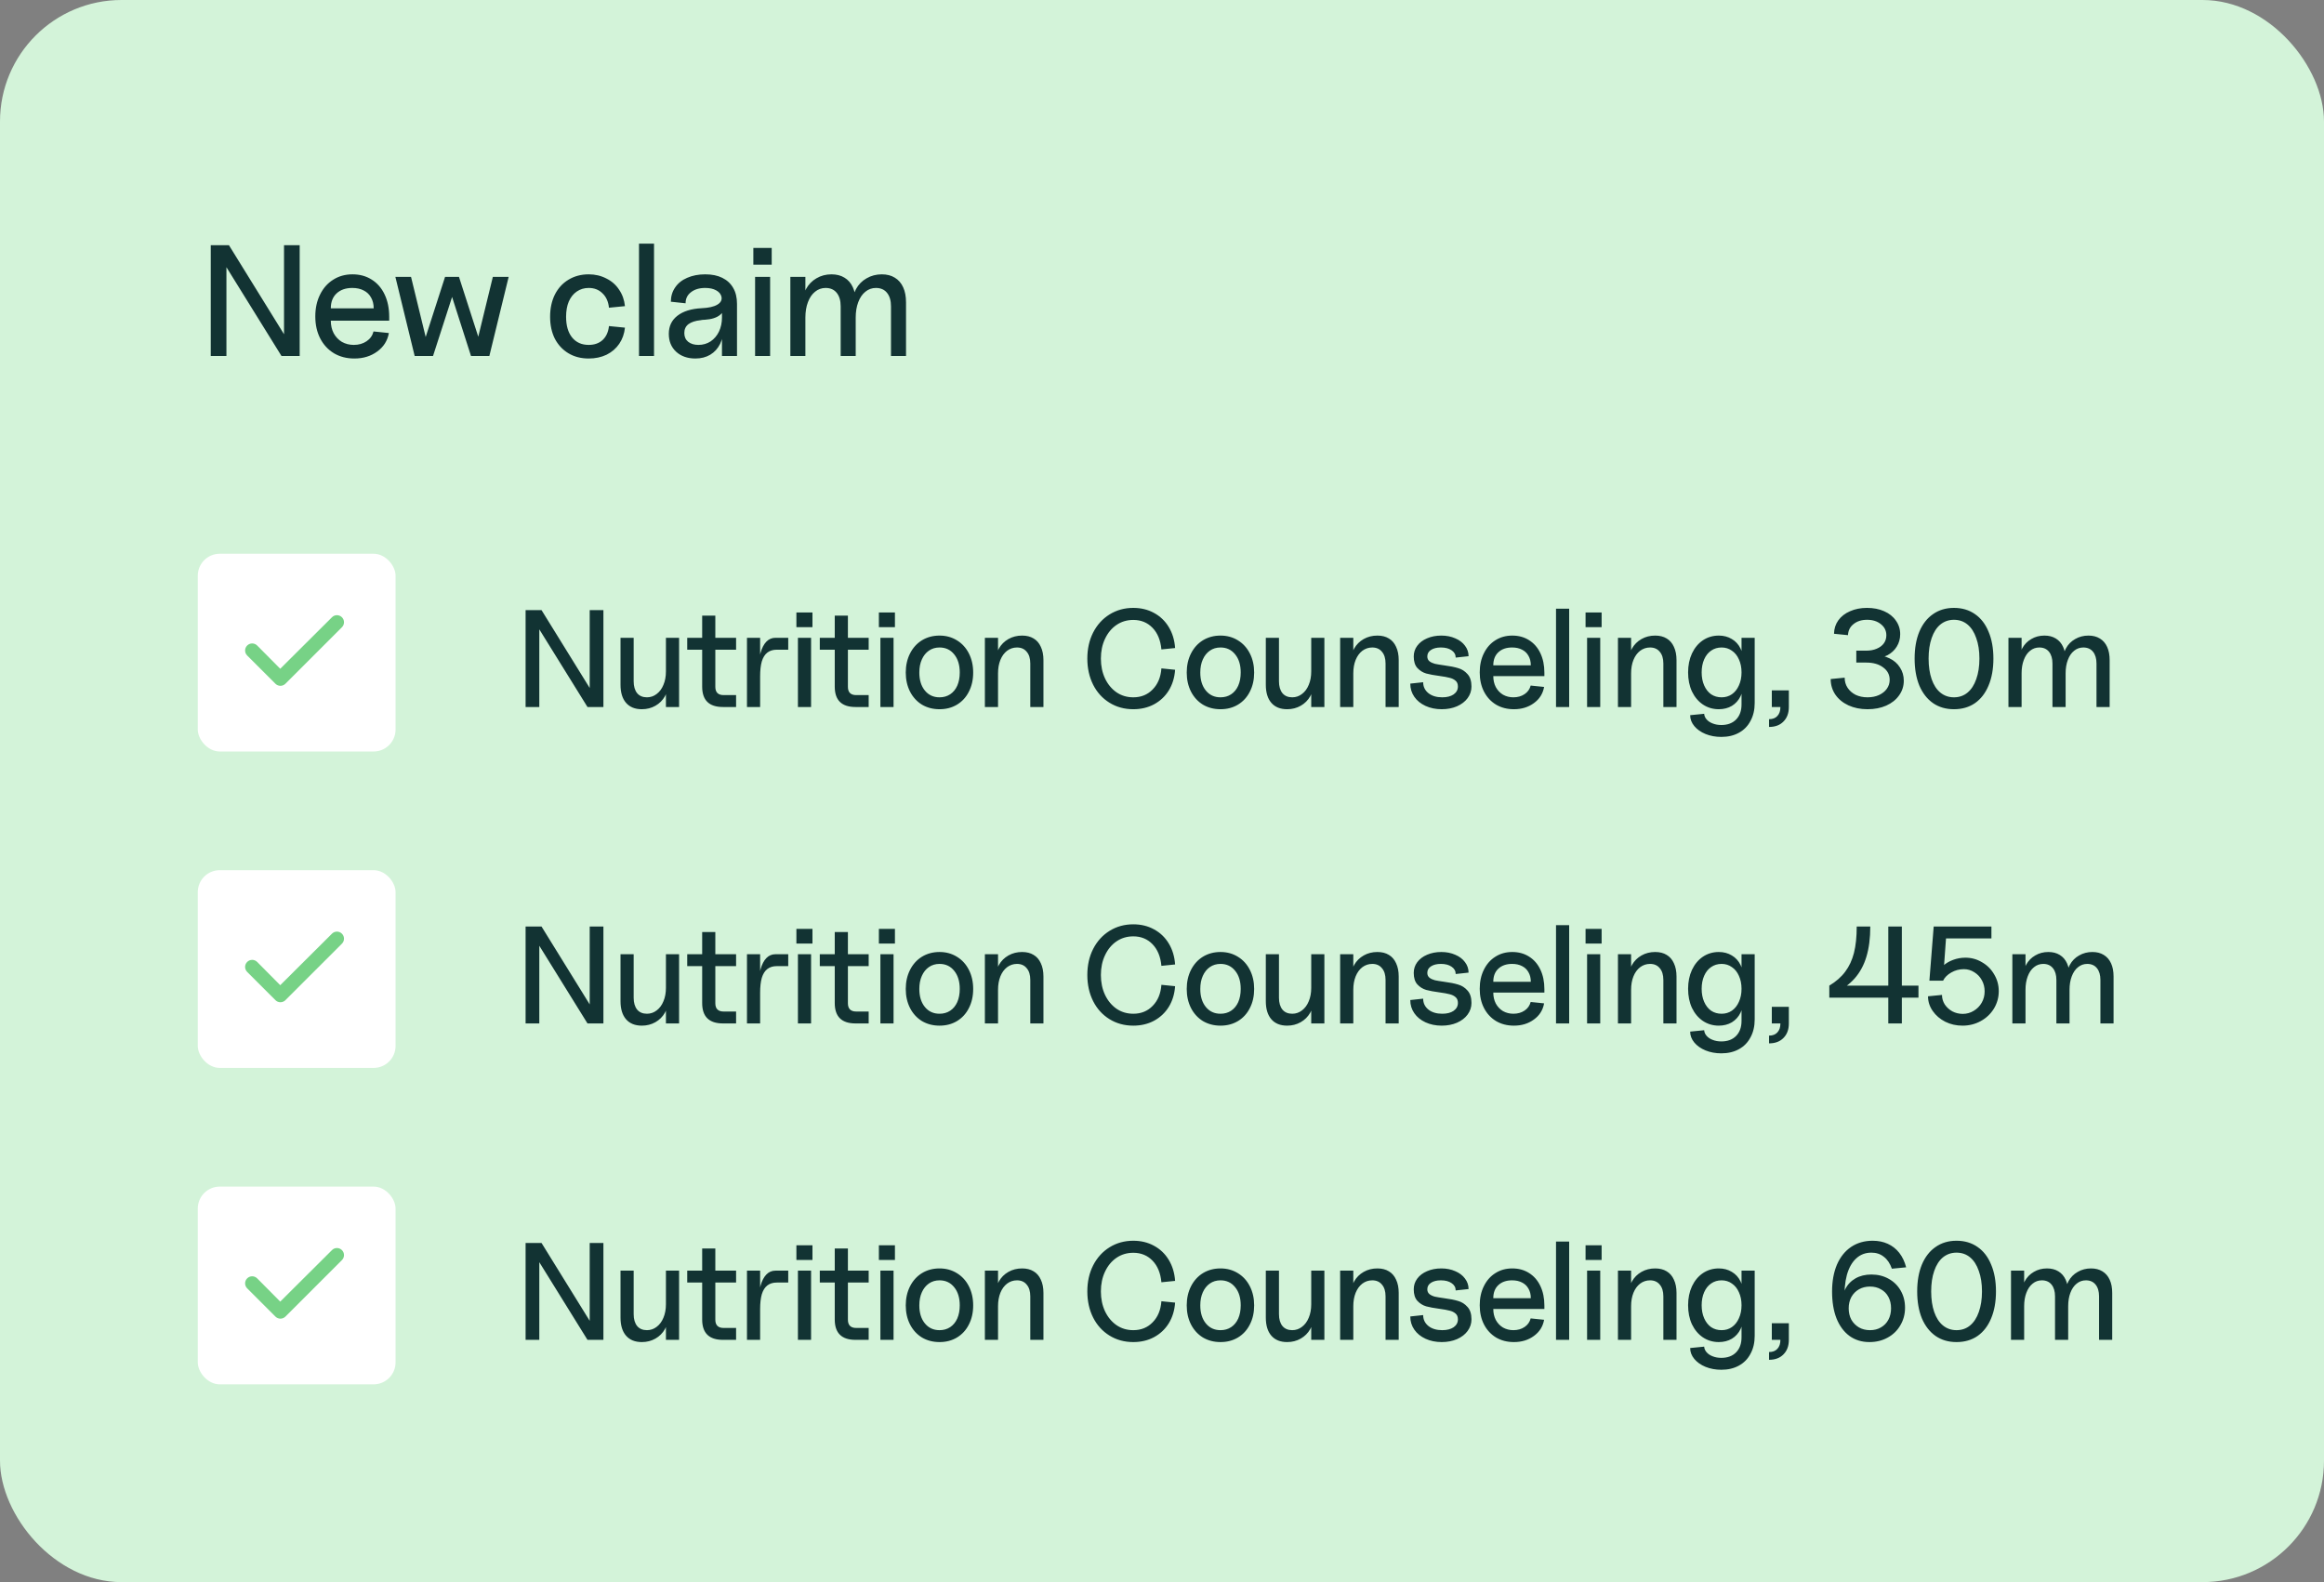
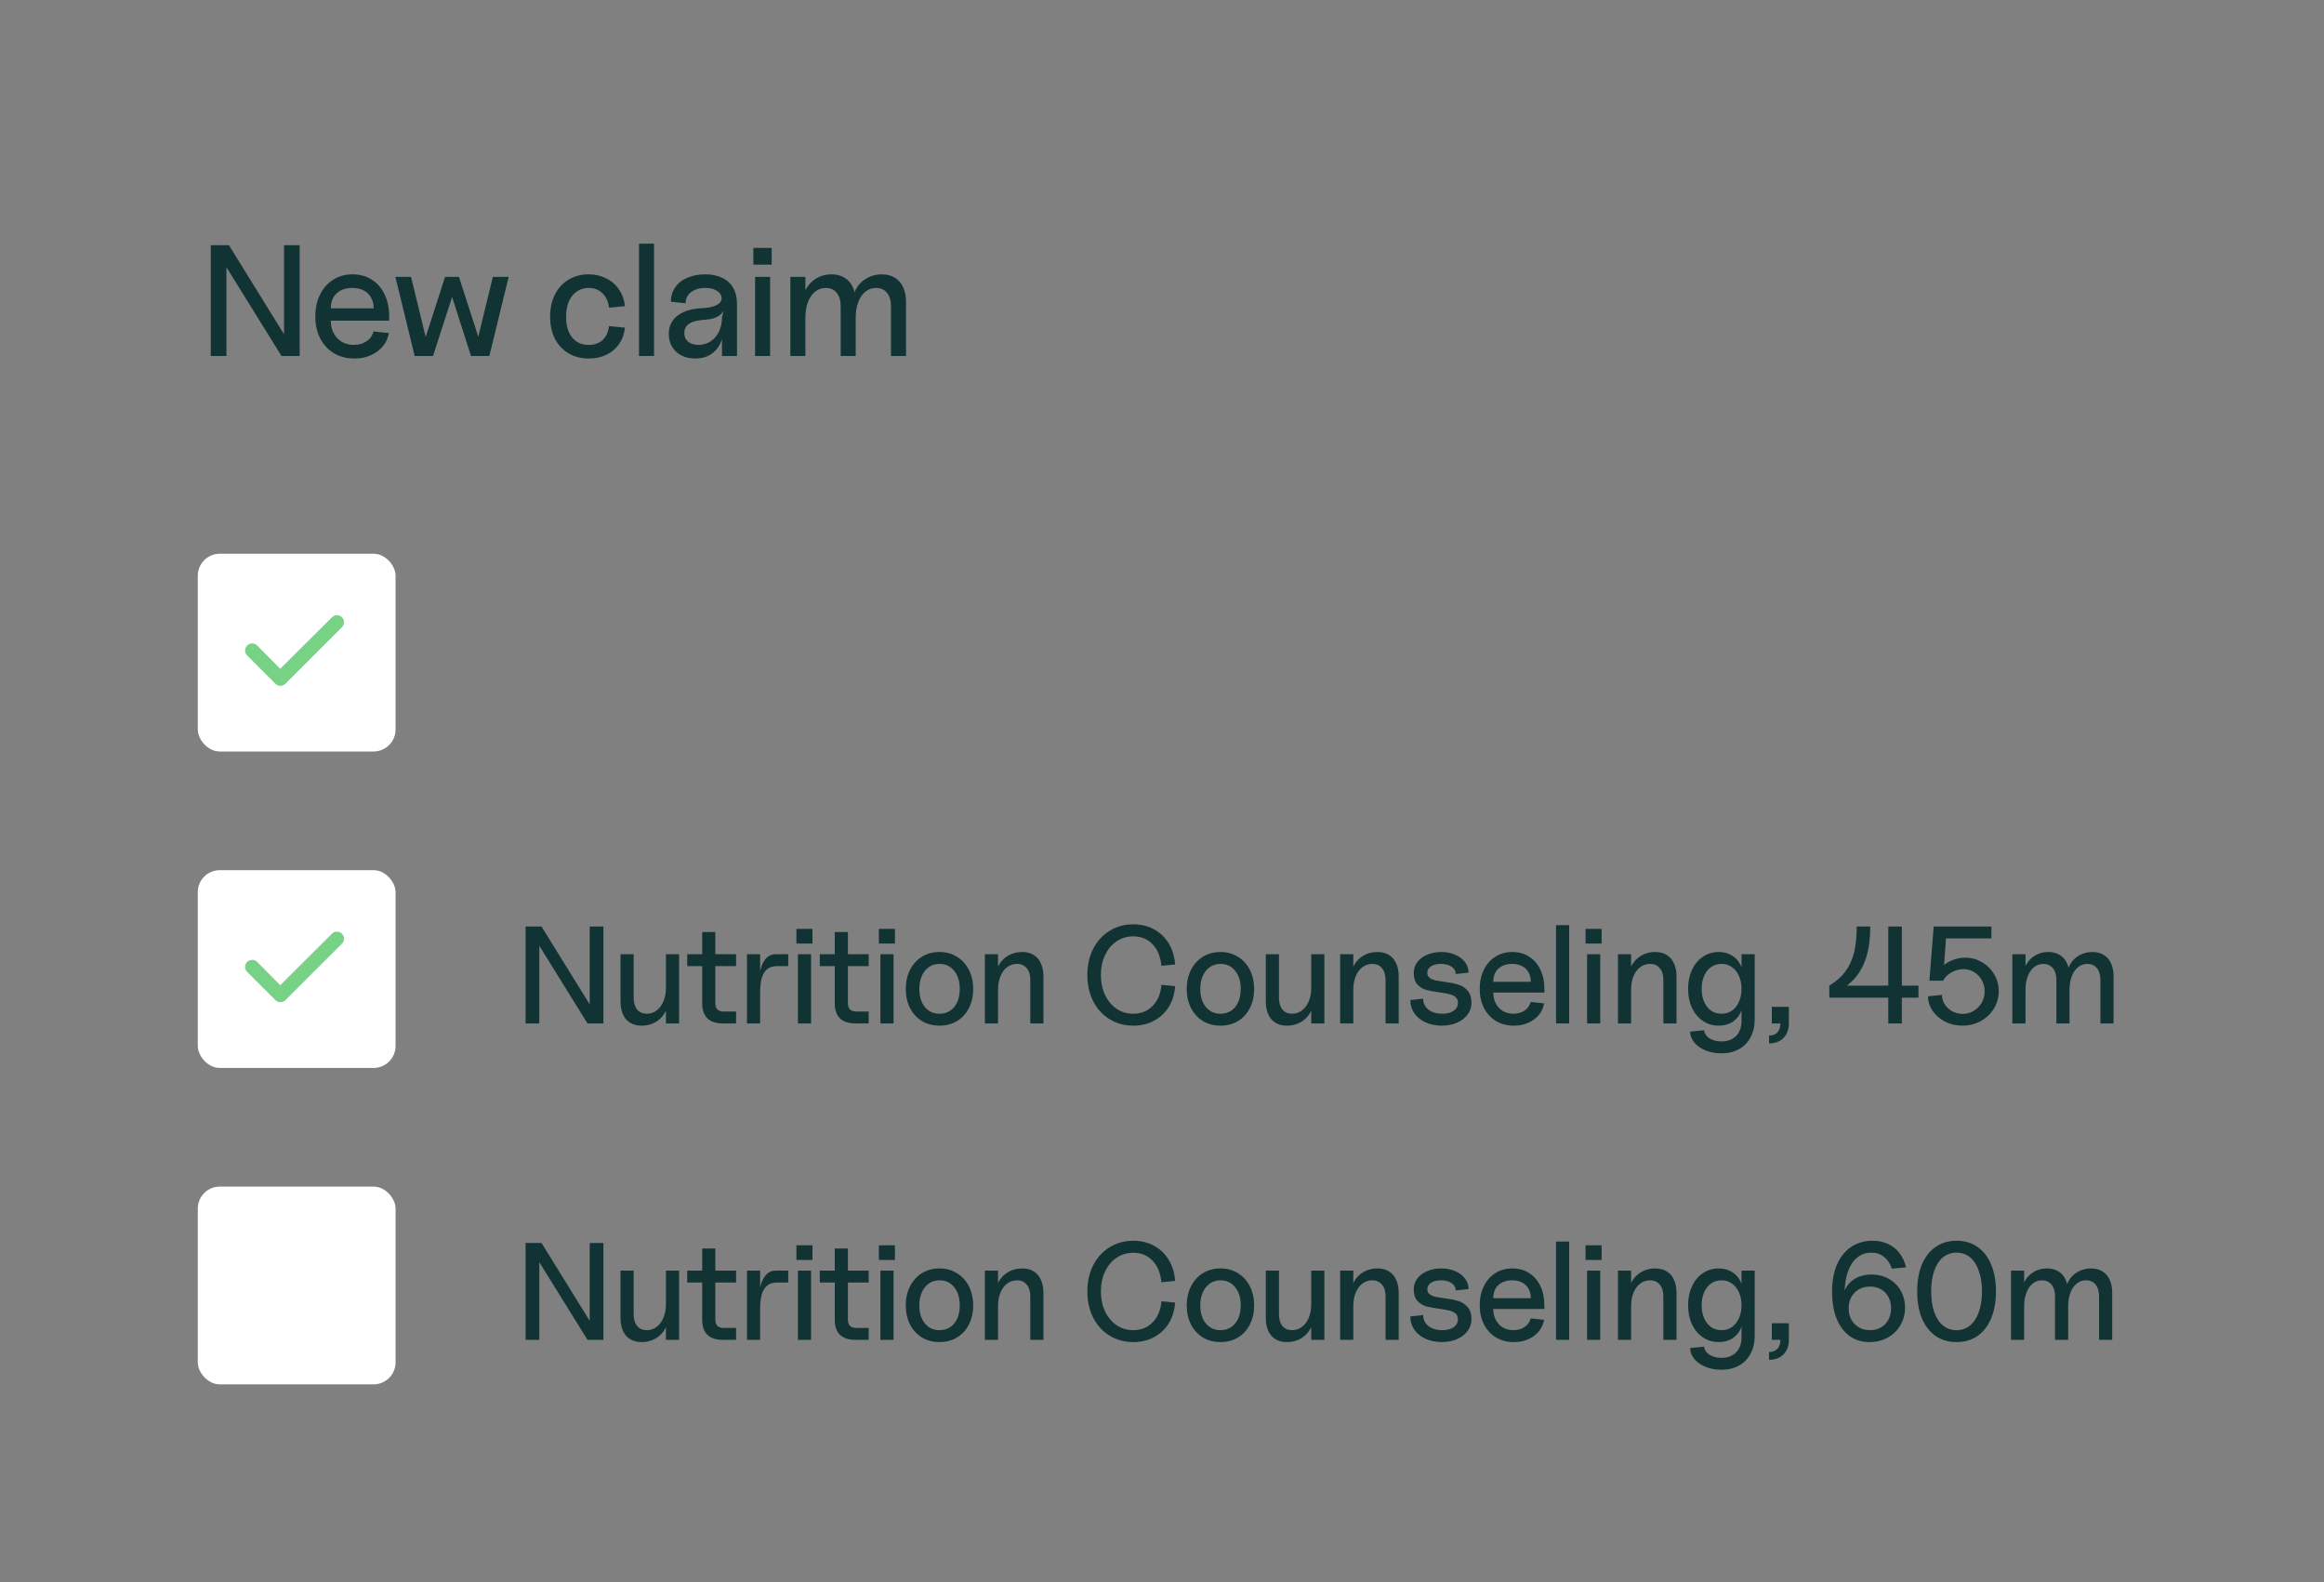
<svg xmlns="http://www.w3.org/2000/svg" width="235" height="160" viewBox="0 0 235 160" fill="none">
  <rect x="0" y="0" width="235" height="160" fill="#808080" stroke="none" />
-   <rect width="235" height="160" rx="12.286" fill="#D3F3D9" />
-   <path d="M21.312 24.8H23.152L29.12 34.448L28.72 34.56V24.8H30.304V36H28.464L22.48 26.352L22.896 26.24V36H21.312V24.8ZM35.835 36.256C35.057 36.256 34.369 36.08 33.771 35.728C33.174 35.365 32.71 34.864 32.379 34.224C32.049 33.584 31.883 32.843 31.883 32C31.883 31.168 32.043 30.432 32.363 29.792C32.683 29.141 33.126 28.64 33.691 28.288C34.257 27.925 34.907 27.744 35.643 27.744C36.379 27.744 37.025 27.92 37.579 28.272C38.145 28.624 38.582 29.125 38.891 29.776C39.201 30.427 39.355 31.179 39.355 32.032V32.432H33.451C33.451 32.901 33.547 33.323 33.739 33.696C33.942 34.069 34.219 34.363 34.571 34.576C34.934 34.779 35.334 34.88 35.771 34.88C36.273 34.88 36.705 34.757 37.067 34.512C37.43 34.267 37.665 33.936 37.771 33.52L39.323 33.68C39.185 34.459 38.79 35.083 38.139 35.552C37.499 36.021 36.731 36.256 35.835 36.256ZM37.787 31.184C37.787 30.757 37.697 30.389 37.515 30.08C37.345 29.771 37.099 29.536 36.779 29.376C36.459 29.205 36.075 29.12 35.627 29.12C34.955 29.12 34.422 29.307 34.027 29.68C33.643 30.043 33.451 30.544 33.451 31.184H37.787ZM39.98 28H41.563L43.212 34.768L42.828 34.752L45.004 28H46.411L48.587 34.752L48.188 34.768L49.836 28H51.435L49.483 36H47.627L45.499 29.36H45.931L43.788 36H41.931L39.98 28ZM59.53 36.256C58.752 36.256 58.069 36.08 57.482 35.728C56.896 35.376 56.437 34.885 56.106 34.256C55.786 33.616 55.626 32.875 55.626 32.032C55.626 31.189 55.786 30.443 56.106 29.792C56.437 29.141 56.896 28.64 57.482 28.288C58.08 27.925 58.762 27.744 59.53 27.744C60.181 27.744 60.773 27.883 61.306 28.16C61.85 28.427 62.282 28.805 62.602 29.296C62.933 29.776 63.13 30.331 63.194 30.96L61.578 31.12C61.514 30.501 61.296 30.016 60.922 29.664C60.56 29.301 60.096 29.12 59.53 29.12C59.072 29.12 58.666 29.243 58.314 29.488C57.973 29.723 57.706 30.059 57.514 30.496C57.333 30.933 57.242 31.445 57.242 32.032C57.242 32.928 57.445 33.627 57.85 34.128C58.256 34.629 58.816 34.88 59.53 34.88C60.106 34.88 60.576 34.715 60.938 34.384C61.301 34.043 61.514 33.573 61.578 32.976L63.194 33.136C63.13 33.755 62.938 34.299 62.618 34.768C62.298 35.237 61.872 35.605 61.338 35.872C60.805 36.128 60.202 36.256 59.53 36.256ZM64.615 24.64H66.135V36H64.615V24.64ZM70.317 36.256C69.517 36.256 68.866 36.027 68.365 35.568C67.874 35.109 67.629 34.507 67.629 33.76C67.629 32.992 67.917 32.384 68.493 31.936C69.079 31.477 69.901 31.221 70.957 31.168C71.661 31.136 72.183 31.019 72.525 30.816C72.877 30.613 73.021 30.347 72.957 30.016C72.893 29.739 72.712 29.52 72.413 29.36C72.125 29.2 71.757 29.12 71.309 29.12C70.712 29.12 70.231 29.264 69.869 29.552C69.506 29.829 69.325 30.203 69.325 30.672L67.837 30.512C67.837 29.968 67.981 29.488 68.269 29.072C68.557 28.645 68.962 28.32 69.485 28.096C70.018 27.861 70.626 27.744 71.309 27.744C71.992 27.744 72.567 27.861 73.037 28.096C73.517 28.331 73.885 28.672 74.141 29.12C74.397 29.557 74.525 30.096 74.525 30.736V36H73.005V33.76L73.165 33.12C73.165 33.76 73.047 34.315 72.813 34.784C72.578 35.253 72.248 35.616 71.821 35.872C71.394 36.128 70.893 36.256 70.317 36.256ZM70.621 34.88C71.079 34.88 71.49 34.763 71.853 34.528C72.216 34.283 72.498 33.952 72.701 33.536C72.903 33.109 73.005 32.635 73.005 32.112V30.96L73.325 30.752C73.325 31.211 73.149 31.579 72.797 31.856C72.456 32.133 71.949 32.293 71.277 32.336C71.127 32.336 70.978 32.352 70.829 32.384C70.306 32.437 69.901 32.571 69.613 32.784C69.335 32.997 69.197 33.296 69.197 33.68C69.197 34.053 69.325 34.347 69.581 34.56C69.847 34.773 70.194 34.88 70.621 34.88ZM76.354 28H77.874V36H76.354V28ZM76.178 25.072H78.034V26.768H76.178V25.072ZM90.096 30.976C90.096 30.4 89.963 29.947 89.696 29.616C89.43 29.285 89.056 29.12 88.576 29.12C88.171 29.12 87.814 29.248 87.504 29.504C87.195 29.749 86.955 30.101 86.784 30.56C86.614 31.008 86.528 31.525 86.528 32.112L86.176 30.816C86.176 30.229 86.304 29.701 86.56 29.232C86.816 28.763 87.174 28.4 87.632 28.144C88.091 27.877 88.603 27.744 89.168 27.744C89.68 27.744 90.118 27.856 90.48 28.08C90.853 28.304 91.136 28.629 91.328 29.056C91.52 29.472 91.616 29.979 91.616 30.576V36H90.096V30.976ZM79.92 28H81.44V36H79.92V28ZM85.008 30.976C85.008 30.4 84.875 29.947 84.608 29.616C84.341 29.285 83.968 29.12 83.488 29.12C83.083 29.12 82.725 29.248 82.416 29.504C82.107 29.749 81.867 30.101 81.696 30.56C81.525 31.008 81.44 31.525 81.44 32.112L81.136 30.816C81.136 30.229 81.259 29.701 81.504 29.232C81.76 28.763 82.112 28.4 82.56 28.144C83.008 27.877 83.515 27.744 84.08 27.744C84.592 27.744 85.029 27.856 85.392 28.08C85.766 28.304 86.048 28.629 86.24 29.056C86.432 29.472 86.528 29.979 86.528 30.576V36H85.008V30.976Z" fill="#123333" />
-   <path d="M33.63 62.354C33.887 62.611 33.887 63.026 33.63 63.283L28.364 68.549C28.107 68.806 27.691 68.806 27.434 68.549L24.801 65.916C24.544 65.659 24.544 65.244 24.801 64.987C25.058 64.73 25.475 64.73 25.732 64.987L27.881 67.153L32.7 62.354C32.957 62.096 33.373 62.096 33.63 62.354Z" fill="#77D286" />
+   <path d="M21.312 24.8H23.152L29.12 34.448L28.72 34.56V24.8H30.304V36H28.464L22.48 26.352L22.896 26.24V36H21.312V24.8ZM35.835 36.256C35.057 36.256 34.369 36.08 33.771 35.728C33.174 35.365 32.71 34.864 32.379 34.224C32.049 33.584 31.883 32.843 31.883 32C31.883 31.168 32.043 30.432 32.363 29.792C32.683 29.141 33.126 28.64 33.691 28.288C34.257 27.925 34.907 27.744 35.643 27.744C36.379 27.744 37.025 27.92 37.579 28.272C38.145 28.624 38.582 29.125 38.891 29.776C39.201 30.427 39.355 31.179 39.355 32.032V32.432H33.451C33.451 32.901 33.547 33.323 33.739 33.696C33.942 34.069 34.219 34.363 34.571 34.576C34.934 34.779 35.334 34.88 35.771 34.88C36.273 34.88 36.705 34.757 37.067 34.512C37.43 34.267 37.665 33.936 37.771 33.52L39.323 33.68C39.185 34.459 38.79 35.083 38.139 35.552C37.499 36.021 36.731 36.256 35.835 36.256ZM37.787 31.184C37.787 30.757 37.697 30.389 37.515 30.08C37.345 29.771 37.099 29.536 36.779 29.376C36.459 29.205 36.075 29.12 35.627 29.12C34.955 29.12 34.422 29.307 34.027 29.68C33.643 30.043 33.451 30.544 33.451 31.184H37.787ZM39.98 28H41.563L43.212 34.768L42.828 34.752L45.004 28H46.411L48.587 34.752L48.188 34.768L49.836 28H51.435L49.483 36H47.627L45.499 29.36H45.931L43.788 36H41.931L39.98 28ZM59.53 36.256C58.752 36.256 58.069 36.08 57.482 35.728C56.896 35.376 56.437 34.885 56.106 34.256C55.786 33.616 55.626 32.875 55.626 32.032C55.626 31.189 55.786 30.443 56.106 29.792C56.437 29.141 56.896 28.64 57.482 28.288C58.08 27.925 58.762 27.744 59.53 27.744C60.181 27.744 60.773 27.883 61.306 28.16C61.85 28.427 62.282 28.805 62.602 29.296C62.933 29.776 63.13 30.331 63.194 30.96L61.578 31.12C61.514 30.501 61.296 30.016 60.922 29.664C60.56 29.301 60.096 29.12 59.53 29.12C59.072 29.12 58.666 29.243 58.314 29.488C57.973 29.723 57.706 30.059 57.514 30.496C57.333 30.933 57.242 31.445 57.242 32.032C57.242 32.928 57.445 33.627 57.85 34.128C58.256 34.629 58.816 34.88 59.53 34.88C60.106 34.88 60.576 34.715 60.938 34.384C61.301 34.043 61.514 33.573 61.578 32.976L63.194 33.136C63.13 33.755 62.938 34.299 62.618 34.768C62.298 35.237 61.872 35.605 61.338 35.872C60.805 36.128 60.202 36.256 59.53 36.256ZM64.615 24.64H66.135V36H64.615V24.64ZM70.317 36.256C69.517 36.256 68.866 36.027 68.365 35.568C67.874 35.109 67.629 34.507 67.629 33.76C67.629 32.992 67.917 32.384 68.493 31.936C69.079 31.477 69.901 31.221 70.957 31.168C71.661 31.136 72.183 31.019 72.525 30.816C72.877 30.613 73.021 30.347 72.957 30.016C72.893 29.739 72.712 29.52 72.413 29.36C72.125 29.2 71.757 29.12 71.309 29.12C70.712 29.12 70.231 29.264 69.869 29.552C69.506 29.829 69.325 30.203 69.325 30.672L67.837 30.512C67.837 29.968 67.981 29.488 68.269 29.072C68.557 28.645 68.962 28.32 69.485 28.096C70.018 27.861 70.626 27.744 71.309 27.744C71.992 27.744 72.567 27.861 73.037 28.096C73.517 28.331 73.885 28.672 74.141 29.12C74.397 29.557 74.525 30.096 74.525 30.736V36H73.005V33.76L73.165 33.12C73.165 33.76 73.047 34.315 72.813 34.784C72.578 35.253 72.248 35.616 71.821 35.872C71.394 36.128 70.893 36.256 70.317 36.256ZM70.621 34.88C71.079 34.88 71.49 34.763 71.853 34.528C72.216 34.283 72.498 33.952 72.701 33.536C72.903 33.109 73.005 32.635 73.005 32.112L73.325 30.752C73.325 31.211 73.149 31.579 72.797 31.856C72.456 32.133 71.949 32.293 71.277 32.336C71.127 32.336 70.978 32.352 70.829 32.384C70.306 32.437 69.901 32.571 69.613 32.784C69.335 32.997 69.197 33.296 69.197 33.68C69.197 34.053 69.325 34.347 69.581 34.56C69.847 34.773 70.194 34.88 70.621 34.88ZM76.354 28H77.874V36H76.354V28ZM76.178 25.072H78.034V26.768H76.178V25.072ZM90.096 30.976C90.096 30.4 89.963 29.947 89.696 29.616C89.43 29.285 89.056 29.12 88.576 29.12C88.171 29.12 87.814 29.248 87.504 29.504C87.195 29.749 86.955 30.101 86.784 30.56C86.614 31.008 86.528 31.525 86.528 32.112L86.176 30.816C86.176 30.229 86.304 29.701 86.56 29.232C86.816 28.763 87.174 28.4 87.632 28.144C88.091 27.877 88.603 27.744 89.168 27.744C89.68 27.744 90.118 27.856 90.48 28.08C90.853 28.304 91.136 28.629 91.328 29.056C91.52 29.472 91.616 29.979 91.616 30.576V36H90.096V30.976ZM79.92 28H81.44V36H79.92V28ZM85.008 30.976C85.008 30.4 84.875 29.947 84.608 29.616C84.341 29.285 83.968 29.12 83.488 29.12C83.083 29.12 82.725 29.248 82.416 29.504C82.107 29.749 81.867 30.101 81.696 30.56C81.525 31.008 81.44 31.525 81.44 32.112L81.136 30.816C81.136 30.229 81.259 29.701 81.504 29.232C81.76 28.763 82.112 28.4 82.56 28.144C83.008 27.877 83.515 27.744 84.08 27.744C84.592 27.744 85.029 27.856 85.392 28.08C85.766 28.304 86.048 28.629 86.24 29.056C86.432 29.472 86.528 29.979 86.528 30.576V36H85.008V30.976Z" fill="#123333" />
  <rect x="20" y="56" width="20" height="20" rx="2.222" fill="white" />
  <path d="M34.576 62.424C34.855 62.703 34.855 63.154 34.576 63.433L28.861 69.147C28.582 69.426 28.131 69.426 27.852 69.147L24.994 66.29C24.715 66.011 24.715 65.56 24.994 65.281C25.273 65.002 25.726 65.002 26.005 65.281L28.337 67.632L33.567 62.424C33.846 62.144 34.297 62.144 34.576 62.424Z" fill="#77D286" />
-   <path d="M53.148 61.7H54.758L59.98 70.142L59.63 70.24V61.7H61.016V71.5H59.406L54.17 63.058L54.534 62.96V71.5H53.148V61.7ZM64.902 71.724C64.212 71.724 63.679 71.509 63.306 71.08C62.933 70.651 62.746 70.039 62.746 69.246V64.5H64.076V68.896C64.076 69.409 64.193 69.811 64.426 70.1C64.659 70.38 64.991 70.52 65.42 70.52C65.784 70.52 66.111 70.408 66.4 70.184C66.699 69.96 66.927 69.652 67.086 69.26C67.254 68.868 67.338 68.415 67.338 67.902L67.59 69.036C67.59 69.54 67.474 69.997 67.24 70.408C67.007 70.819 66.685 71.141 66.274 71.374C65.864 71.607 65.406 71.724 64.902 71.724ZM67.338 64.5H68.668V71.5H67.338V64.5ZM73.103 71.5C71.703 71.5 71.003 70.814 71.003 69.442V62.26H72.333V69.456C72.333 69.736 72.403 69.946 72.543 70.086C72.683 70.226 72.893 70.296 73.173 70.296H74.433V71.5H73.103ZM69.491 64.5H74.433V65.704H69.491V64.5ZM75.533 64.5H76.863V66.908L76.695 67.79C76.695 67.099 76.765 66.511 76.905 66.026C77.045 65.531 77.241 65.153 77.493 64.892C77.745 64.631 78.053 64.5 78.417 64.5H79.705V65.704H78.557C78.165 65.704 77.843 65.802 77.591 65.998C77.339 66.194 77.153 66.493 77.031 66.894C76.919 67.286 76.863 67.79 76.863 68.406V71.5H75.533V64.5ZM80.685 64.5H82.015V71.5H80.685V64.5ZM80.531 61.938H82.155V63.422H80.531V61.938ZM86.509 71.5C85.109 71.5 84.409 70.814 84.409 69.442V62.26H85.739V69.456C85.739 69.736 85.809 69.946 85.949 70.086C86.089 70.226 86.299 70.296 86.579 70.296H87.839V71.5H86.509ZM82.897 64.5H87.839V65.704H82.897V64.5ZM89.025 64.5H90.355V71.5H89.025V64.5ZM88.871 61.938H90.495V63.422H88.871V61.938ZM95.005 71.724C94.342 71.724 93.75 71.57 93.227 71.262C92.714 70.945 92.312 70.506 92.023 69.946C91.734 69.377 91.589 68.733 91.589 68.014C91.589 67.295 91.734 66.651 92.023 66.082C92.312 65.513 92.714 65.069 93.227 64.752C93.75 64.435 94.342 64.276 95.005 64.276C95.658 64.276 96.242 64.435 96.755 64.752C97.278 65.069 97.684 65.513 97.973 66.082C98.262 66.651 98.407 67.295 98.407 68.014C98.407 68.742 98.262 69.386 97.973 69.946C97.693 70.506 97.292 70.945 96.769 71.262C96.256 71.57 95.668 71.724 95.005 71.724ZM95.005 70.52C95.416 70.52 95.775 70.417 96.083 70.212C96.391 70.007 96.629 69.717 96.797 69.344C96.965 68.961 97.049 68.518 97.049 68.014C97.049 67.249 96.862 66.637 96.489 66.18C96.116 65.713 95.621 65.48 95.005 65.48C94.594 65.48 94.235 65.587 93.927 65.802C93.619 66.017 93.381 66.315 93.213 66.698C93.045 67.071 92.961 67.51 92.961 68.014C92.961 68.77 93.148 69.377 93.521 69.834C93.894 70.291 94.389 70.52 95.005 70.52ZM104.182 67.104C104.182 66.591 104.061 66.194 103.818 65.914C103.585 65.625 103.258 65.48 102.838 65.48C102.465 65.48 102.129 65.592 101.83 65.816C101.541 66.04 101.317 66.348 101.158 66.74C101 67.132 100.92 67.585 100.92 68.098L100.654 66.964C100.654 66.46 100.771 66.003 101.004 65.592C101.238 65.181 101.56 64.859 101.97 64.626C102.381 64.393 102.843 64.276 103.356 64.276C103.814 64.276 104.201 64.374 104.518 64.57C104.836 64.757 105.078 65.037 105.246 65.41C105.424 65.783 105.512 66.231 105.512 66.754V71.5H104.182V67.104ZM99.59 64.5H100.92V71.5H99.59V64.5ZM114.597 71.724C113.701 71.724 112.899 71.505 112.189 71.066C111.48 70.627 110.929 70.021 110.537 69.246C110.145 68.462 109.949 67.58 109.949 66.6C109.949 65.62 110.145 64.743 110.537 63.968C110.939 63.184 111.494 62.573 112.203 62.134C112.913 61.695 113.711 61.476 114.597 61.476C115.372 61.476 116.067 61.644 116.683 61.98C117.309 62.316 117.808 62.792 118.181 63.408C118.555 64.024 118.769 64.733 118.825 65.536L117.439 65.676C117.355 64.752 117.057 64.024 116.543 63.492C116.03 62.96 115.381 62.694 114.597 62.694C113.963 62.694 113.398 62.862 112.903 63.198C112.409 63.534 112.021 64.001 111.741 64.598C111.461 65.186 111.321 65.853 111.321 66.6C111.321 67.347 111.461 68.019 111.741 68.616C112.021 69.204 112.409 69.671 112.903 70.016C113.398 70.352 113.963 70.52 114.597 70.52C115.391 70.52 116.044 70.254 116.557 69.722C117.08 69.19 117.374 68.481 117.439 67.594L118.825 67.734C118.769 68.527 118.555 69.227 118.181 69.834C117.808 70.431 117.309 70.898 116.683 71.234C116.067 71.561 115.372 71.724 114.597 71.724ZM123.416 71.724C122.754 71.724 122.161 71.57 121.638 71.262C121.125 70.945 120.724 70.506 120.434 69.946C120.145 69.377 120 68.733 120 68.014C120 67.295 120.145 66.651 120.434 66.082C120.724 65.513 121.125 65.069 121.638 64.752C122.161 64.435 122.754 64.276 123.416 64.276C124.07 64.276 124.653 64.435 125.166 64.752C125.689 65.069 126.095 65.513 126.384 66.082C126.674 66.651 126.818 67.295 126.818 68.014C126.818 68.742 126.674 69.386 126.384 69.946C126.104 70.506 125.703 70.945 125.18 71.262C124.667 71.57 124.079 71.724 123.416 71.724ZM123.416 70.52C123.827 70.52 124.186 70.417 124.494 70.212C124.802 70.007 125.04 69.717 125.208 69.344C125.376 68.961 125.46 68.518 125.46 68.014C125.46 67.249 125.274 66.637 124.9 66.18C124.527 65.713 124.032 65.48 123.416 65.48C123.006 65.48 122.646 65.587 122.338 65.802C122.03 66.017 121.792 66.315 121.624 66.698C121.456 67.071 121.372 67.51 121.372 68.014C121.372 68.77 121.559 69.377 121.932 69.834C122.306 70.291 122.8 70.52 123.416 70.52ZM130.154 71.724C129.464 71.724 128.932 71.509 128.558 71.08C128.185 70.651 127.998 70.039 127.998 69.246V64.5H129.328V68.896C129.328 69.409 129.445 69.811 129.678 70.1C129.912 70.38 130.243 70.52 130.672 70.52C131.036 70.52 131.363 70.408 131.652 70.184C131.951 69.96 132.18 69.652 132.338 69.26C132.506 68.868 132.59 68.415 132.59 67.902L132.842 69.036C132.842 69.54 132.726 69.997 132.492 70.408C132.259 70.819 131.937 71.141 131.526 71.374C131.116 71.607 130.658 71.724 130.154 71.724ZM132.59 64.5H133.92V71.5H132.59V64.5ZM140.106 67.104C140.106 66.591 139.985 66.194 139.742 65.914C139.509 65.625 139.182 65.48 138.762 65.48C138.389 65.48 138.053 65.592 137.754 65.816C137.465 66.04 137.241 66.348 137.082 66.74C136.924 67.132 136.844 67.585 136.844 68.098L136.578 66.964C136.578 66.46 136.695 66.003 136.928 65.592C137.162 65.181 137.484 64.859 137.894 64.626C138.305 64.393 138.767 64.276 139.28 64.276C139.738 64.276 140.125 64.374 140.442 64.57C140.76 64.757 141.002 65.037 141.17 65.41C141.348 65.783 141.436 66.231 141.436 66.754V71.5H140.106V67.104ZM135.514 64.5H136.844V71.5H135.514V64.5ZM145.784 71.724C145.177 71.724 144.631 71.612 144.146 71.388C143.66 71.164 143.282 70.856 143.012 70.464C142.741 70.072 142.606 69.629 142.606 69.134L143.908 68.994C143.908 69.442 144.085 69.811 144.44 70.1C144.794 70.38 145.261 70.52 145.84 70.52C146.316 70.52 146.698 70.422 146.988 70.226C147.277 70.021 147.422 69.755 147.422 69.428C147.422 69.167 147.342 68.971 147.184 68.84C147.025 68.7 146.824 68.602 146.582 68.546C146.339 68.481 146.008 68.42 145.588 68.364C145.018 68.289 144.561 68.205 144.216 68.112C143.87 68.009 143.572 67.823 143.32 67.552C143.077 67.281 142.956 66.894 142.956 66.39C142.956 65.989 143.072 65.629 143.306 65.312C143.548 64.985 143.88 64.733 144.3 64.556C144.729 64.369 145.21 64.276 145.742 64.276C146.264 64.276 146.736 64.369 147.156 64.556C147.576 64.733 147.902 64.981 148.136 65.298C148.378 65.615 148.5 65.97 148.5 66.362L147.198 66.502C147.198 66.194 147.058 65.947 146.778 65.76C146.507 65.573 146.148 65.48 145.7 65.48C145.28 65.48 144.944 65.564 144.692 65.732C144.449 65.891 144.328 66.11 144.328 66.39C144.328 66.595 144.402 66.759 144.552 66.88C144.701 66.992 144.883 67.076 145.098 67.132C145.312 67.179 145.62 67.23 146.022 67.286C146.6 67.361 147.072 67.454 147.436 67.566C147.809 67.669 148.126 67.869 148.388 68.168C148.658 68.457 148.794 68.877 148.794 69.428C148.794 69.857 148.663 70.249 148.402 70.604C148.15 70.949 147.79 71.225 147.324 71.43C146.866 71.626 146.353 71.724 145.784 71.724ZM153.086 71.724C152.405 71.724 151.803 71.57 151.28 71.262C150.758 70.945 150.352 70.506 150.062 69.946C149.773 69.386 149.628 68.737 149.628 68C149.628 67.272 149.768 66.628 150.048 66.068C150.328 65.499 150.716 65.06 151.21 64.752C151.705 64.435 152.274 64.276 152.918 64.276C153.562 64.276 154.127 64.43 154.612 64.738C155.107 65.046 155.49 65.485 155.76 66.054C156.031 66.623 156.166 67.281 156.166 68.028V68.378H151C151 68.789 151.084 69.157 151.252 69.484C151.43 69.811 151.672 70.067 151.98 70.254C152.298 70.431 152.648 70.52 153.03 70.52C153.469 70.52 153.847 70.413 154.164 70.198C154.482 69.983 154.687 69.694 154.78 69.33L156.138 69.47C156.017 70.151 155.672 70.697 155.102 71.108C154.542 71.519 153.87 71.724 153.086 71.724ZM154.794 67.286C154.794 66.913 154.715 66.591 154.556 66.32C154.407 66.049 154.192 65.844 153.912 65.704C153.632 65.555 153.296 65.48 152.904 65.48C152.316 65.48 151.85 65.643 151.504 65.97C151.168 66.287 151 66.726 151 67.286H154.794ZM157.342 61.56H158.672V71.5H157.342V61.56ZM160.484 64.5H161.814V71.5H160.484V64.5ZM160.33 61.938H161.954V63.422H160.33V61.938ZM168.197 67.104C168.197 66.591 168.075 66.194 167.833 65.914C167.599 65.625 167.273 65.48 166.853 65.48C166.479 65.48 166.143 65.592 165.845 65.816C165.555 66.04 165.331 66.348 165.173 66.74C165.014 67.132 164.935 67.585 164.935 68.098L164.669 66.964C164.669 66.46 164.785 66.003 165.019 65.592C165.252 65.181 165.574 64.859 165.985 64.626C166.395 64.393 166.857 64.276 167.371 64.276C167.828 64.276 168.215 64.374 168.533 64.57C168.85 64.757 169.093 65.037 169.261 65.41C169.438 65.783 169.527 66.231 169.527 66.754V71.5H168.197V67.104ZM163.605 64.5H164.935V71.5H163.605V64.5ZM174.058 74.524C173.479 74.524 172.947 74.426 172.462 74.23C171.986 74.034 171.608 73.768 171.328 73.432C171.048 73.096 170.908 72.727 170.908 72.326L172.322 72.186C172.34 72.401 172.424 72.592 172.574 72.76C172.732 72.937 172.938 73.073 173.19 73.166C173.451 73.269 173.74 73.32 174.058 73.32C174.692 73.32 175.192 73.133 175.556 72.76C175.92 72.387 176.102 71.878 176.102 71.234V64.5H177.432V71.094C177.432 71.785 177.292 72.387 177.012 72.9C176.741 73.423 176.349 73.824 175.836 74.104C175.332 74.384 174.739 74.524 174.058 74.524ZM173.806 71.724C173.208 71.724 172.672 71.565 172.196 71.248C171.729 70.931 171.36 70.492 171.09 69.932C170.828 69.363 170.698 68.719 170.698 68C170.698 67.291 170.828 66.651 171.09 66.082C171.36 65.513 171.729 65.069 172.196 64.752C172.672 64.435 173.208 64.276 173.806 64.276C174.3 64.276 174.739 64.393 175.122 64.626C175.504 64.85 175.798 65.172 176.004 65.592C176.209 66.012 176.312 66.502 176.312 67.062V68.938C176.312 69.489 176.209 69.979 176.004 70.408C175.798 70.828 175.504 71.155 175.122 71.388C174.739 71.612 174.3 71.724 173.806 71.724ZM174.086 70.52C174.478 70.52 174.823 70.417 175.122 70.212C175.43 69.997 175.668 69.699 175.836 69.316C176.013 68.933 176.102 68.495 176.102 68C176.102 67.505 176.013 67.067 175.836 66.684C175.668 66.301 175.43 66.007 175.122 65.802C174.823 65.587 174.478 65.48 174.086 65.48C173.684 65.48 173.33 65.587 173.022 65.802C172.723 66.007 172.49 66.301 172.322 66.684C172.154 67.067 172.07 67.505 172.07 68C172.07 68.495 172.154 68.933 172.322 69.316C172.49 69.699 172.723 69.997 173.022 70.212C173.33 70.417 173.684 70.52 174.086 70.52ZM178.884 72.732C179.248 72.732 179.528 72.625 179.724 72.41C179.929 72.195 180.032 71.892 180.032 71.5H180.886C180.886 72.116 180.704 72.606 180.34 72.97C179.985 73.334 179.5 73.516 178.884 73.516V72.732ZM179.164 69.82H180.886V71.5H179.164V69.82ZM188.841 71.724C188.122 71.724 187.478 71.593 186.909 71.332C186.349 71.071 185.91 70.711 185.593 70.254C185.276 69.787 185.117 69.26 185.117 68.672L186.531 68.532C186.531 68.915 186.629 69.255 186.825 69.554C187.021 69.853 187.292 70.091 187.637 70.268C187.992 70.436 188.393 70.52 188.841 70.52C189.27 70.52 189.653 70.445 189.989 70.296C190.334 70.137 190.6 69.927 190.787 69.666C190.983 69.395 191.081 69.092 191.081 68.756C191.081 68.233 190.862 67.813 190.423 67.496C189.994 67.169 189.424 67.006 188.715 67.006H187.707V65.802H188.715C189.107 65.802 189.457 65.737 189.765 65.606C190.082 65.475 190.325 65.293 190.493 65.06C190.661 64.827 190.745 64.556 190.745 64.248C190.745 63.791 190.563 63.417 190.199 63.128C189.835 62.829 189.368 62.68 188.799 62.68C188.239 62.68 187.782 62.825 187.427 63.114C187.072 63.394 186.886 63.767 186.867 64.234L185.453 64.094C185.462 63.581 185.607 63.128 185.887 62.736C186.176 62.335 186.573 62.027 187.077 61.812C187.581 61.588 188.15 61.476 188.785 61.476C189.438 61.476 190.017 61.588 190.521 61.812C191.034 62.036 191.431 62.353 191.711 62.764C192 63.165 192.145 63.623 192.145 64.136C192.145 64.603 192.028 65.023 191.795 65.396C191.571 65.76 191.258 66.049 190.857 66.264C190.456 66.469 189.998 66.572 189.485 66.572V66.236C190.073 66.236 190.596 66.348 191.053 66.572C191.51 66.787 191.865 67.095 192.117 67.496C192.378 67.888 192.509 68.336 192.509 68.84C192.509 69.391 192.35 69.885 192.033 70.324C191.725 70.763 191.291 71.108 190.731 71.36C190.18 71.603 189.55 71.724 188.841 71.724ZM197.58 71.724C196.768 71.724 196.063 71.519 195.466 71.108C194.869 70.688 194.407 70.095 194.08 69.33C193.763 68.555 193.604 67.645 193.604 66.6C193.604 65.555 193.763 64.649 194.08 63.884C194.407 63.109 194.869 62.517 195.466 62.106C196.063 61.686 196.768 61.476 197.58 61.476C198.401 61.476 199.111 61.686 199.708 62.106C200.305 62.517 200.763 63.109 201.08 63.884C201.407 64.649 201.57 65.555 201.57 66.6C201.57 67.645 201.407 68.555 201.08 69.33C200.763 70.095 200.305 70.688 199.708 71.108C199.111 71.519 198.401 71.724 197.58 71.724ZM197.58 70.52C198.112 70.52 198.569 70.361 198.952 70.044C199.335 69.727 199.629 69.274 199.834 68.686C200.049 68.089 200.156 67.393 200.156 66.6C200.156 65.807 200.049 65.116 199.834 64.528C199.629 63.931 199.335 63.473 198.952 63.156C198.569 62.839 198.112 62.68 197.58 62.68C197.057 62.68 196.6 62.839 196.208 63.156C195.825 63.473 195.531 63.931 195.326 64.528C195.121 65.116 195.018 65.807 195.018 66.6C195.018 67.393 195.121 68.089 195.326 68.686C195.531 69.274 195.825 69.727 196.208 70.044C196.6 70.361 197.057 70.52 197.58 70.52ZM211.995 67.104C211.995 66.6 211.878 66.203 211.645 65.914C211.411 65.625 211.085 65.48 210.665 65.48C210.31 65.48 209.997 65.592 209.727 65.816C209.456 66.031 209.246 66.339 209.097 66.74C208.947 67.132 208.873 67.585 208.873 68.098L208.565 66.964C208.565 66.451 208.677 65.989 208.901 65.578C209.125 65.167 209.437 64.85 209.839 64.626C210.24 64.393 210.688 64.276 211.183 64.276C211.631 64.276 212.013 64.374 212.331 64.57C212.657 64.766 212.905 65.051 213.073 65.424C213.241 65.788 213.325 66.231 213.325 66.754V71.5H211.995V67.104ZM203.091 64.5H204.421V71.5H203.091V64.5ZM207.543 67.104C207.543 66.6 207.426 66.203 207.193 65.914C206.959 65.625 206.633 65.48 206.213 65.48C205.858 65.48 205.545 65.592 205.275 65.816C205.004 66.031 204.794 66.339 204.645 66.74C204.495 67.132 204.421 67.585 204.421 68.098L204.155 66.964C204.155 66.451 204.262 65.989 204.477 65.578C204.701 65.167 205.009 64.85 205.401 64.626C205.793 64.393 206.236 64.276 206.731 64.276C207.179 64.276 207.561 64.374 207.879 64.57C208.205 64.766 208.453 65.051 208.621 65.424C208.789 65.788 208.873 66.231 208.873 66.754V71.5H207.543V67.104Z" fill="#123333" />
-   <path d="M33.63 94.354C33.887 94.611 33.887 95.026 33.63 95.284L28.364 100.549C28.107 100.806 27.691 100.806 27.434 100.549L24.801 97.916C24.544 97.659 24.544 97.244 24.801 96.987C25.058 96.73 25.475 96.73 25.732 96.987L27.881 99.153L32.7 94.354C32.957 94.096 33.373 94.096 33.63 94.354Z" fill="#77D286" />
  <rect x="20" y="88" width="20" height="20" rx="2.222" fill="white" />
  <path d="M34.576 94.424C34.855 94.703 34.855 95.154 34.576 95.433L28.861 101.147C28.582 101.426 28.131 101.426 27.852 101.147L24.994 98.29C24.715 98.011 24.715 97.56 24.994 97.281C25.273 97.002 25.726 97.002 26.005 97.281L28.337 99.632L33.567 94.424C33.846 94.144 34.297 94.144 34.576 94.424Z" fill="#77D286" />
  <path d="M53.148 93.7H54.758L59.98 102.142L59.63 102.24V93.7H61.016V103.5H59.406L54.17 95.058L54.534 94.96V103.5H53.148V93.7ZM64.902 103.724C64.212 103.724 63.679 103.509 63.306 103.08C62.933 102.651 62.746 102.039 62.746 101.246V96.5H64.076V100.896C64.076 101.409 64.193 101.811 64.426 102.1C64.659 102.38 64.991 102.52 65.42 102.52C65.784 102.52 66.111 102.408 66.4 102.184C66.699 101.96 66.927 101.652 67.086 101.26C67.254 100.868 67.338 100.415 67.338 99.902L67.59 101.036C67.59 101.54 67.474 101.997 67.24 102.408C67.007 102.819 66.685 103.141 66.274 103.374C65.864 103.607 65.406 103.724 64.902 103.724ZM67.338 96.5H68.668V103.5H67.338V96.5ZM73.103 103.5C71.703 103.5 71.003 102.814 71.003 101.442V94.26H72.333V101.456C72.333 101.736 72.403 101.946 72.543 102.086C72.683 102.226 72.893 102.296 73.173 102.296H74.433V103.5H73.103ZM69.491 96.5H74.433V97.704H69.491V96.5ZM75.533 96.5H76.863V98.908L76.695 99.79C76.695 99.099 76.765 98.511 76.905 98.026C77.045 97.531 77.241 97.153 77.493 96.892C77.745 96.631 78.053 96.5 78.417 96.5H79.705V97.704H78.557C78.165 97.704 77.843 97.802 77.591 97.998C77.339 98.194 77.153 98.493 77.031 98.894C76.919 99.286 76.863 99.79 76.863 100.406V103.5H75.533V96.5ZM80.685 96.5H82.015V103.5H80.685V96.5ZM80.531 93.938H82.155V95.422H80.531V93.938ZM86.509 103.5C85.109 103.5 84.409 102.814 84.409 101.442V94.26H85.739V101.456C85.739 101.736 85.809 101.946 85.949 102.086C86.089 102.226 86.299 102.296 86.579 102.296H87.839V103.5H86.509ZM82.897 96.5H87.839V97.704H82.897V96.5ZM89.025 96.5H90.355V103.5H89.025V96.5ZM88.871 93.938H90.495V95.422H88.871V93.938ZM95.005 103.724C94.342 103.724 93.75 103.57 93.227 103.262C92.714 102.945 92.312 102.506 92.023 101.946C91.734 101.377 91.589 100.733 91.589 100.014C91.589 99.295 91.734 98.651 92.023 98.082C92.312 97.513 92.714 97.069 93.227 96.752C93.75 96.435 94.342 96.276 95.005 96.276C95.658 96.276 96.242 96.435 96.755 96.752C97.278 97.069 97.684 97.513 97.973 98.082C98.262 98.651 98.407 99.295 98.407 100.014C98.407 100.742 98.262 101.386 97.973 101.946C97.693 102.506 97.292 102.945 96.769 103.262C96.256 103.57 95.668 103.724 95.005 103.724ZM95.005 102.52C95.416 102.52 95.775 102.417 96.083 102.212C96.391 102.007 96.629 101.717 96.797 101.344C96.965 100.961 97.049 100.518 97.049 100.014C97.049 99.249 96.862 98.637 96.489 98.18C96.116 97.713 95.621 97.48 95.005 97.48C94.594 97.48 94.235 97.587 93.927 97.802C93.619 98.017 93.381 98.315 93.213 98.698C93.045 99.071 92.961 99.51 92.961 100.014C92.961 100.77 93.148 101.377 93.521 101.834C93.894 102.291 94.389 102.52 95.005 102.52ZM104.182 99.104C104.182 98.591 104.061 98.194 103.818 97.914C103.585 97.625 103.258 97.48 102.838 97.48C102.465 97.48 102.129 97.592 101.83 97.816C101.541 98.04 101.317 98.348 101.158 98.74C101 99.132 100.92 99.585 100.92 100.098L100.654 98.964C100.654 98.46 100.771 98.003 101.004 97.592C101.238 97.181 101.56 96.859 101.97 96.626C102.381 96.393 102.843 96.276 103.356 96.276C103.814 96.276 104.201 96.374 104.518 96.57C104.836 96.757 105.078 97.037 105.246 97.41C105.424 97.783 105.512 98.231 105.512 98.754V103.5H104.182V99.104ZM99.59 96.5H100.92V103.5H99.59V96.5ZM114.597 103.724C113.701 103.724 112.899 103.505 112.189 103.066C111.48 102.627 110.929 102.021 110.537 101.246C110.145 100.462 109.949 99.58 109.949 98.6C109.949 97.62 110.145 96.743 110.537 95.968C110.939 95.184 111.494 94.573 112.203 94.134C112.913 93.695 113.711 93.476 114.597 93.476C115.372 93.476 116.067 93.644 116.683 93.98C117.309 94.316 117.808 94.792 118.181 95.408C118.555 96.024 118.769 96.733 118.825 97.536L117.439 97.676C117.355 96.752 117.057 96.024 116.543 95.492C116.03 94.96 115.381 94.694 114.597 94.694C113.963 94.694 113.398 94.862 112.903 95.198C112.409 95.534 112.021 96.001 111.741 96.598C111.461 97.186 111.321 97.853 111.321 98.6C111.321 99.347 111.461 100.019 111.741 100.616C112.021 101.204 112.409 101.671 112.903 102.016C113.398 102.352 113.963 102.52 114.597 102.52C115.391 102.52 116.044 102.254 116.557 101.722C117.08 101.19 117.374 100.481 117.439 99.594L118.825 99.734C118.769 100.527 118.555 101.227 118.181 101.834C117.808 102.431 117.309 102.898 116.683 103.234C116.067 103.561 115.372 103.724 114.597 103.724ZM123.416 103.724C122.754 103.724 122.161 103.57 121.638 103.262C121.125 102.945 120.724 102.506 120.434 101.946C120.145 101.377 120 100.733 120 100.014C120 99.295 120.145 98.651 120.434 98.082C120.724 97.513 121.125 97.069 121.638 96.752C122.161 96.435 122.754 96.276 123.416 96.276C124.07 96.276 124.653 96.435 125.166 96.752C125.689 97.069 126.095 97.513 126.384 98.082C126.674 98.651 126.818 99.295 126.818 100.014C126.818 100.742 126.674 101.386 126.384 101.946C126.104 102.506 125.703 102.945 125.18 103.262C124.667 103.57 124.079 103.724 123.416 103.724ZM123.416 102.52C123.827 102.52 124.186 102.417 124.494 102.212C124.802 102.007 125.04 101.717 125.208 101.344C125.376 100.961 125.46 100.518 125.46 100.014C125.46 99.249 125.274 98.637 124.9 98.18C124.527 97.713 124.032 97.48 123.416 97.48C123.006 97.48 122.646 97.587 122.338 97.802C122.03 98.017 121.792 98.315 121.624 98.698C121.456 99.071 121.372 99.51 121.372 100.014C121.372 100.77 121.559 101.377 121.932 101.834C122.306 102.291 122.8 102.52 123.416 102.52ZM130.154 103.724C129.464 103.724 128.932 103.509 128.558 103.08C128.185 102.651 127.998 102.039 127.998 101.246V96.5H129.328V100.896C129.328 101.409 129.445 101.811 129.678 102.1C129.912 102.38 130.243 102.52 130.672 102.52C131.036 102.52 131.363 102.408 131.652 102.184C131.951 101.96 132.18 101.652 132.338 101.26C132.506 100.868 132.59 100.415 132.59 99.902L132.842 101.036C132.842 101.54 132.726 101.997 132.492 102.408C132.259 102.819 131.937 103.141 131.526 103.374C131.116 103.607 130.658 103.724 130.154 103.724ZM132.59 96.5H133.92V103.5H132.59V96.5ZM140.106 99.104C140.106 98.591 139.985 98.194 139.742 97.914C139.509 97.625 139.182 97.48 138.762 97.48C138.389 97.48 138.053 97.592 137.754 97.816C137.465 98.04 137.241 98.348 137.082 98.74C136.924 99.132 136.844 99.585 136.844 100.098L136.578 98.964C136.578 98.46 136.695 98.003 136.928 97.592C137.162 97.181 137.484 96.859 137.894 96.626C138.305 96.393 138.767 96.276 139.28 96.276C139.738 96.276 140.125 96.374 140.442 96.57C140.76 96.757 141.002 97.037 141.17 97.41C141.348 97.783 141.436 98.231 141.436 98.754V103.5H140.106V99.104ZM135.514 96.5H136.844V103.5H135.514V96.5ZM145.784 103.724C145.177 103.724 144.631 103.612 144.146 103.388C143.66 103.164 143.282 102.856 143.012 102.464C142.741 102.072 142.606 101.629 142.606 101.134L143.908 100.994C143.908 101.442 144.085 101.811 144.44 102.1C144.794 102.38 145.261 102.52 145.84 102.52C146.316 102.52 146.698 102.422 146.988 102.226C147.277 102.021 147.422 101.755 147.422 101.428C147.422 101.167 147.342 100.971 147.184 100.84C147.025 100.7 146.824 100.602 146.582 100.546C146.339 100.481 146.008 100.42 145.588 100.364C145.018 100.289 144.561 100.205 144.216 100.112C143.87 100.009 143.572 99.823 143.32 99.552C143.077 99.281 142.956 98.894 142.956 98.39C142.956 97.989 143.072 97.629 143.306 97.312C143.548 96.985 143.88 96.733 144.3 96.556C144.729 96.369 145.21 96.276 145.742 96.276C146.264 96.276 146.736 96.369 147.156 96.556C147.576 96.733 147.902 96.981 148.136 97.298C148.378 97.615 148.5 97.97 148.5 98.362L147.198 98.502C147.198 98.194 147.058 97.947 146.778 97.76C146.507 97.573 146.148 97.48 145.7 97.48C145.28 97.48 144.944 97.564 144.692 97.732C144.449 97.891 144.328 98.11 144.328 98.39C144.328 98.595 144.402 98.759 144.552 98.88C144.701 98.992 144.883 99.076 145.098 99.132C145.312 99.179 145.62 99.23 146.022 99.286C146.6 99.361 147.072 99.454 147.436 99.566C147.809 99.669 148.126 99.869 148.388 100.168C148.658 100.457 148.794 100.877 148.794 101.428C148.794 101.857 148.663 102.249 148.402 102.604C148.15 102.949 147.79 103.225 147.324 103.43C146.866 103.626 146.353 103.724 145.784 103.724ZM153.086 103.724C152.405 103.724 151.803 103.57 151.28 103.262C150.758 102.945 150.352 102.506 150.062 101.946C149.773 101.386 149.628 100.737 149.628 100C149.628 99.272 149.768 98.628 150.048 98.068C150.328 97.499 150.716 97.06 151.21 96.752C151.705 96.435 152.274 96.276 152.918 96.276C153.562 96.276 154.127 96.43 154.612 96.738C155.107 97.046 155.49 97.485 155.76 98.054C156.031 98.623 156.166 99.281 156.166 100.028V100.378H151C151 100.789 151.084 101.157 151.252 101.484C151.43 101.811 151.672 102.067 151.98 102.254C152.298 102.431 152.648 102.52 153.03 102.52C153.469 102.52 153.847 102.413 154.164 102.198C154.482 101.983 154.687 101.694 154.78 101.33L156.138 101.47C156.017 102.151 155.672 102.697 155.102 103.108C154.542 103.519 153.87 103.724 153.086 103.724ZM154.794 99.286C154.794 98.913 154.715 98.591 154.556 98.32C154.407 98.049 154.192 97.844 153.912 97.704C153.632 97.555 153.296 97.48 152.904 97.48C152.316 97.48 151.85 97.643 151.504 97.97C151.168 98.287 151 98.726 151 99.286H154.794ZM157.342 93.56H158.672V103.5H157.342V93.56ZM160.484 96.5H161.814V103.5H160.484V96.5ZM160.33 93.938H161.954V95.422H160.33V93.938ZM168.197 99.104C168.197 98.591 168.075 98.194 167.833 97.914C167.599 97.625 167.273 97.48 166.853 97.48C166.479 97.48 166.143 97.592 165.845 97.816C165.555 98.04 165.331 98.348 165.173 98.74C165.014 99.132 164.935 99.585 164.935 100.098L164.669 98.964C164.669 98.46 164.785 98.003 165.019 97.592C165.252 97.181 165.574 96.859 165.985 96.626C166.395 96.393 166.857 96.276 167.371 96.276C167.828 96.276 168.215 96.374 168.533 96.57C168.85 96.757 169.093 97.037 169.261 97.41C169.438 97.783 169.527 98.231 169.527 98.754V103.5H168.197V99.104ZM163.605 96.5H164.935V103.5H163.605V96.5ZM174.058 106.524C173.479 106.524 172.947 106.426 172.462 106.23C171.986 106.034 171.608 105.768 171.328 105.432C171.048 105.096 170.908 104.727 170.908 104.326L172.322 104.186C172.34 104.401 172.424 104.592 172.574 104.76C172.732 104.937 172.938 105.073 173.19 105.166C173.451 105.269 173.74 105.32 174.058 105.32C174.692 105.32 175.192 105.133 175.556 104.76C175.92 104.387 176.102 103.878 176.102 103.234V96.5H177.432V103.094C177.432 103.785 177.292 104.387 177.012 104.9C176.741 105.423 176.349 105.824 175.836 106.104C175.332 106.384 174.739 106.524 174.058 106.524ZM173.806 103.724C173.208 103.724 172.672 103.565 172.196 103.248C171.729 102.931 171.36 102.492 171.09 101.932C170.828 101.363 170.698 100.719 170.698 100C170.698 99.291 170.828 98.651 171.09 98.082C171.36 97.513 171.729 97.069 172.196 96.752C172.672 96.435 173.208 96.276 173.806 96.276C174.3 96.276 174.739 96.393 175.122 96.626C175.504 96.85 175.798 97.172 176.004 97.592C176.209 98.012 176.312 98.502 176.312 99.062V100.938C176.312 101.489 176.209 101.979 176.004 102.408C175.798 102.828 175.504 103.155 175.122 103.388C174.739 103.612 174.3 103.724 173.806 103.724ZM174.086 102.52C174.478 102.52 174.823 102.417 175.122 102.212C175.43 101.997 175.668 101.699 175.836 101.316C176.013 100.933 176.102 100.495 176.102 100C176.102 99.505 176.013 99.067 175.836 98.684C175.668 98.301 175.43 98.007 175.122 97.802C174.823 97.587 174.478 97.48 174.086 97.48C173.684 97.48 173.33 97.587 173.022 97.802C172.723 98.007 172.49 98.301 172.322 98.684C172.154 99.067 172.07 99.505 172.07 100C172.07 100.495 172.154 100.933 172.322 101.316C172.49 101.699 172.723 101.997 173.022 102.212C173.33 102.417 173.684 102.52 174.086 102.52ZM178.884 104.732C179.248 104.732 179.528 104.625 179.724 104.41C179.929 104.195 180.032 103.892 180.032 103.5H180.886C180.886 104.116 180.704 104.606 180.34 104.97C179.985 105.334 179.5 105.516 178.884 105.516V104.732ZM179.164 101.82H180.886V103.5H179.164V101.82ZM184.977 99.678C185.658 99.267 186.195 98.796 186.587 98.264C186.988 97.732 187.282 97.102 187.469 96.374C187.656 95.637 187.749 94.745 187.749 93.7H189.121C189.121 94.876 188.99 95.893 188.729 96.752C188.477 97.601 188.08 98.334 187.539 98.95C186.998 99.557 186.288 100.075 185.411 100.504L185.733 99.678H193.993V100.896H184.977V99.678ZM190.941 93.7H192.313V103.5H190.941V93.7ZM198.444 103.724C197.818 103.724 197.24 103.593 196.708 103.332C196.176 103.061 195.751 102.697 195.434 102.24C195.116 101.783 194.958 101.288 194.958 100.756L196.372 100.616C196.372 100.961 196.465 101.283 196.652 101.582C196.848 101.871 197.104 102.105 197.422 102.282C197.748 102.45 198.098 102.534 198.472 102.534C198.873 102.534 199.242 102.431 199.578 102.226C199.923 102.021 200.194 101.745 200.39 101.4C200.586 101.055 200.684 100.672 200.684 100.252C200.684 99.841 200.59 99.468 200.404 99.132C200.217 98.787 199.96 98.516 199.634 98.32C199.316 98.115 198.966 98.012 198.584 98.012C198.126 98.012 197.702 98.124 197.31 98.348C196.918 98.572 196.642 98.847 196.484 99.174H195.098L195.532 93.7H201.37V94.904H196.778L196.526 98.39L196.008 98.488C196.064 98.199 196.222 97.928 196.484 97.676C196.754 97.424 197.09 97.223 197.492 97.074C197.893 96.925 198.308 96.85 198.738 96.85C199.344 96.85 199.904 97.004 200.418 97.312C200.94 97.611 201.351 98.021 201.65 98.544C201.958 99.057 202.112 99.622 202.112 100.238C202.112 100.873 201.948 101.461 201.622 102.002C201.295 102.534 200.852 102.954 200.292 103.262C199.732 103.57 199.116 103.724 198.444 103.724ZM212.391 99.104C212.391 98.6 212.275 98.203 212.041 97.914C211.808 97.625 211.481 97.48 211.061 97.48C210.707 97.48 210.394 97.592 210.123 97.816C209.853 98.031 209.643 98.339 209.493 98.74C209.344 99.132 209.269 99.585 209.269 100.098L208.961 98.964C208.961 98.451 209.073 97.989 209.297 97.578C209.521 97.167 209.834 96.85 210.235 96.626C210.637 96.393 211.085 96.276 211.579 96.276C212.027 96.276 212.41 96.374 212.727 96.57C213.054 96.766 213.301 97.051 213.469 97.424C213.637 97.788 213.721 98.231 213.721 98.754V103.5H212.391V99.104ZM203.487 96.5H204.817V103.5H203.487V96.5ZM207.939 99.104C207.939 98.6 207.823 98.203 207.589 97.914C207.356 97.625 207.029 97.48 206.609 97.48C206.255 97.48 205.942 97.592 205.671 97.816C205.401 98.031 205.191 98.339 205.041 98.74C204.892 99.132 204.817 99.585 204.817 100.098L204.551 98.964C204.551 98.451 204.659 97.989 204.873 97.578C205.097 97.167 205.405 96.85 205.797 96.626C206.189 96.393 206.633 96.276 207.127 96.276C207.575 96.276 207.958 96.374 208.275 96.57C208.602 96.766 208.849 97.051 209.017 97.424C209.185 97.788 209.269 98.231 209.269 98.754V103.5H207.939V99.104Z" fill="#123333" />
  <path d="M33.63 126.354C33.887 126.611 33.887 127.026 33.63 127.284L28.364 132.549C28.107 132.806 27.691 132.806 27.434 132.549L24.801 129.916C24.544 129.659 24.544 129.244 24.801 128.987C25.058 128.73 25.475 128.73 25.732 128.987L27.881 131.153L32.7 126.354C32.957 126.096 33.373 126.096 33.63 126.354Z" fill="#77D286" />
  <rect x="20" y="120" width="20" height="20" rx="2.222" fill="white" />
-   <path d="M34.576 126.424C34.855 126.703 34.855 127.154 34.576 127.433L28.861 133.147C28.582 133.426 28.131 133.426 27.852 133.147L24.994 130.29C24.715 130.011 24.715 129.56 24.994 129.281C25.273 129.002 25.726 129.002 26.005 129.281L28.337 131.632L33.567 126.424C33.846 126.144 34.297 126.144 34.576 126.424Z" fill="#77D286" />
  <path d="M53.148 125.7H54.758L59.98 134.142L59.63 134.24V125.7H61.016V135.5H59.406L54.17 127.058L54.534 126.96V135.5H53.148V125.7ZM64.902 135.724C64.212 135.724 63.679 135.509 63.306 135.08C62.933 134.651 62.746 134.039 62.746 133.246V128.5H64.076V132.896C64.076 133.409 64.193 133.811 64.426 134.1C64.659 134.38 64.991 134.52 65.42 134.52C65.784 134.52 66.111 134.408 66.4 134.184C66.699 133.96 66.927 133.652 67.086 133.26C67.254 132.868 67.338 132.415 67.338 131.902L67.59 133.036C67.59 133.54 67.474 133.997 67.24 134.408C67.007 134.819 66.685 135.141 66.274 135.374C65.864 135.607 65.406 135.724 64.902 135.724ZM67.338 128.5H68.668V135.5H67.338V128.5ZM73.103 135.5C71.703 135.5 71.003 134.814 71.003 133.442V126.26H72.333V133.456C72.333 133.736 72.403 133.946 72.543 134.086C72.683 134.226 72.893 134.296 73.173 134.296H74.433V135.5H73.103ZM69.491 128.5H74.433V129.704H69.491V128.5ZM75.533 128.5H76.863V130.908L76.695 131.79C76.695 131.099 76.765 130.511 76.905 130.026C77.045 129.531 77.241 129.153 77.493 128.892C77.745 128.631 78.053 128.5 78.417 128.5H79.705V129.704H78.557C78.165 129.704 77.843 129.802 77.591 129.998C77.339 130.194 77.153 130.493 77.031 130.894C76.919 131.286 76.863 131.79 76.863 132.406V135.5H75.533V128.5ZM80.685 128.5H82.015V135.5H80.685V128.5ZM80.531 125.938H82.155V127.422H80.531V125.938ZM86.509 135.5C85.109 135.5 84.409 134.814 84.409 133.442V126.26H85.739V133.456C85.739 133.736 85.809 133.946 85.949 134.086C86.089 134.226 86.299 134.296 86.579 134.296H87.839V135.5H86.509ZM82.897 128.5H87.839V129.704H82.897V128.5ZM89.025 128.5H90.355V135.5H89.025V128.5ZM88.871 125.938H90.495V127.422H88.871V125.938ZM95.005 135.724C94.342 135.724 93.75 135.57 93.227 135.262C92.714 134.945 92.312 134.506 92.023 133.946C91.734 133.377 91.589 132.733 91.589 132.014C91.589 131.295 91.734 130.651 92.023 130.082C92.312 129.513 92.714 129.069 93.227 128.752C93.75 128.435 94.342 128.276 95.005 128.276C95.658 128.276 96.242 128.435 96.755 128.752C97.278 129.069 97.684 129.513 97.973 130.082C98.262 130.651 98.407 131.295 98.407 132.014C98.407 132.742 98.262 133.386 97.973 133.946C97.693 134.506 97.292 134.945 96.769 135.262C96.256 135.57 95.668 135.724 95.005 135.724ZM95.005 134.52C95.416 134.52 95.775 134.417 96.083 134.212C96.391 134.007 96.629 133.717 96.797 133.344C96.965 132.961 97.049 132.518 97.049 132.014C97.049 131.249 96.862 130.637 96.489 130.18C96.116 129.713 95.621 129.48 95.005 129.48C94.594 129.48 94.235 129.587 93.927 129.802C93.619 130.017 93.381 130.315 93.213 130.698C93.045 131.071 92.961 131.51 92.961 132.014C92.961 132.77 93.148 133.377 93.521 133.834C93.894 134.291 94.389 134.52 95.005 134.52ZM104.182 131.104C104.182 130.591 104.061 130.194 103.818 129.914C103.585 129.625 103.258 129.48 102.838 129.48C102.465 129.48 102.129 129.592 101.83 129.816C101.541 130.04 101.317 130.348 101.158 130.74C101 131.132 100.92 131.585 100.92 132.098L100.654 130.964C100.654 130.46 100.771 130.003 101.004 129.592C101.238 129.181 101.56 128.859 101.97 128.626C102.381 128.393 102.843 128.276 103.356 128.276C103.814 128.276 104.201 128.374 104.518 128.57C104.836 128.757 105.078 129.037 105.246 129.41C105.424 129.783 105.512 130.231 105.512 130.754V135.5H104.182V131.104ZM99.59 128.5H100.92V135.5H99.59V128.5ZM114.597 135.724C113.701 135.724 112.899 135.505 112.189 135.066C111.48 134.627 110.929 134.021 110.537 133.246C110.145 132.462 109.949 131.58 109.949 130.6C109.949 129.62 110.145 128.743 110.537 127.968C110.939 127.184 111.494 126.573 112.203 126.134C112.913 125.695 113.711 125.476 114.597 125.476C115.372 125.476 116.067 125.644 116.683 125.98C117.309 126.316 117.808 126.792 118.181 127.408C118.555 128.024 118.769 128.733 118.825 129.536L117.439 129.676C117.355 128.752 117.057 128.024 116.543 127.492C116.03 126.96 115.381 126.694 114.597 126.694C113.963 126.694 113.398 126.862 112.903 127.198C112.409 127.534 112.021 128.001 111.741 128.598C111.461 129.186 111.321 129.853 111.321 130.6C111.321 131.347 111.461 132.019 111.741 132.616C112.021 133.204 112.409 133.671 112.903 134.016C113.398 134.352 113.963 134.52 114.597 134.52C115.391 134.52 116.044 134.254 116.557 133.722C117.08 133.19 117.374 132.481 117.439 131.594L118.825 131.734C118.769 132.527 118.555 133.227 118.181 133.834C117.808 134.431 117.309 134.898 116.683 135.234C116.067 135.561 115.372 135.724 114.597 135.724ZM123.416 135.724C122.754 135.724 122.161 135.57 121.638 135.262C121.125 134.945 120.724 134.506 120.434 133.946C120.145 133.377 120 132.733 120 132.014C120 131.295 120.145 130.651 120.434 130.082C120.724 129.513 121.125 129.069 121.638 128.752C122.161 128.435 122.754 128.276 123.416 128.276C124.07 128.276 124.653 128.435 125.166 128.752C125.689 129.069 126.095 129.513 126.384 130.082C126.674 130.651 126.818 131.295 126.818 132.014C126.818 132.742 126.674 133.386 126.384 133.946C126.104 134.506 125.703 134.945 125.18 135.262C124.667 135.57 124.079 135.724 123.416 135.724ZM123.416 134.52C123.827 134.52 124.186 134.417 124.494 134.212C124.802 134.007 125.04 133.717 125.208 133.344C125.376 132.961 125.46 132.518 125.46 132.014C125.46 131.249 125.274 130.637 124.9 130.18C124.527 129.713 124.032 129.48 123.416 129.48C123.006 129.48 122.646 129.587 122.338 129.802C122.03 130.017 121.792 130.315 121.624 130.698C121.456 131.071 121.372 131.51 121.372 132.014C121.372 132.77 121.559 133.377 121.932 133.834C122.306 134.291 122.8 134.52 123.416 134.52ZM130.154 135.724C129.464 135.724 128.932 135.509 128.558 135.08C128.185 134.651 127.998 134.039 127.998 133.246V128.5H129.328V132.896C129.328 133.409 129.445 133.811 129.678 134.1C129.912 134.38 130.243 134.52 130.672 134.52C131.036 134.52 131.363 134.408 131.652 134.184C131.951 133.96 132.18 133.652 132.338 133.26C132.506 132.868 132.59 132.415 132.59 131.902L132.842 133.036C132.842 133.54 132.726 133.997 132.492 134.408C132.259 134.819 131.937 135.141 131.526 135.374C131.116 135.607 130.658 135.724 130.154 135.724ZM132.59 128.5H133.92V135.5H132.59V128.5ZM140.106 131.104C140.106 130.591 139.985 130.194 139.742 129.914C139.509 129.625 139.182 129.48 138.762 129.48C138.389 129.48 138.053 129.592 137.754 129.816C137.465 130.04 137.241 130.348 137.082 130.74C136.924 131.132 136.844 131.585 136.844 132.098L136.578 130.964C136.578 130.46 136.695 130.003 136.928 129.592C137.162 129.181 137.484 128.859 137.894 128.626C138.305 128.393 138.767 128.276 139.28 128.276C139.738 128.276 140.125 128.374 140.442 128.57C140.76 128.757 141.002 129.037 141.17 129.41C141.348 129.783 141.436 130.231 141.436 130.754V135.5H140.106V131.104ZM135.514 128.5H136.844V135.5H135.514V128.5ZM145.784 135.724C145.177 135.724 144.631 135.612 144.146 135.388C143.66 135.164 143.282 134.856 143.012 134.464C142.741 134.072 142.606 133.629 142.606 133.134L143.908 132.994C143.908 133.442 144.085 133.811 144.44 134.1C144.794 134.38 145.261 134.52 145.84 134.52C146.316 134.52 146.698 134.422 146.988 134.226C147.277 134.021 147.422 133.755 147.422 133.428C147.422 133.167 147.342 132.971 147.184 132.84C147.025 132.7 146.824 132.602 146.582 132.546C146.339 132.481 146.008 132.42 145.588 132.364C145.018 132.289 144.561 132.205 144.216 132.112C143.87 132.009 143.572 131.823 143.32 131.552C143.077 131.281 142.956 130.894 142.956 130.39C142.956 129.989 143.072 129.629 143.306 129.312C143.548 128.985 143.88 128.733 144.3 128.556C144.729 128.369 145.21 128.276 145.742 128.276C146.264 128.276 146.736 128.369 147.156 128.556C147.576 128.733 147.902 128.981 148.136 129.298C148.378 129.615 148.5 129.97 148.5 130.362L147.198 130.502C147.198 130.194 147.058 129.947 146.778 129.76C146.507 129.573 146.148 129.48 145.7 129.48C145.28 129.48 144.944 129.564 144.692 129.732C144.449 129.891 144.328 130.11 144.328 130.39C144.328 130.595 144.402 130.759 144.552 130.88C144.701 130.992 144.883 131.076 145.098 131.132C145.312 131.179 145.62 131.23 146.022 131.286C146.6 131.361 147.072 131.454 147.436 131.566C147.809 131.669 148.126 131.869 148.388 132.168C148.658 132.457 148.794 132.877 148.794 133.428C148.794 133.857 148.663 134.249 148.402 134.604C148.15 134.949 147.79 135.225 147.324 135.43C146.866 135.626 146.353 135.724 145.784 135.724ZM153.086 135.724C152.405 135.724 151.803 135.57 151.28 135.262C150.758 134.945 150.352 134.506 150.062 133.946C149.773 133.386 149.628 132.737 149.628 132C149.628 131.272 149.768 130.628 150.048 130.068C150.328 129.499 150.716 129.06 151.21 128.752C151.705 128.435 152.274 128.276 152.918 128.276C153.562 128.276 154.127 128.43 154.612 128.738C155.107 129.046 155.49 129.485 155.76 130.054C156.031 130.623 156.166 131.281 156.166 132.028V132.378H151C151 132.789 151.084 133.157 151.252 133.484C151.43 133.811 151.672 134.067 151.98 134.254C152.298 134.431 152.648 134.52 153.03 134.52C153.469 134.52 153.847 134.413 154.164 134.198C154.482 133.983 154.687 133.694 154.78 133.33L156.138 133.47C156.017 134.151 155.672 134.697 155.102 135.108C154.542 135.519 153.87 135.724 153.086 135.724ZM154.794 131.286C154.794 130.913 154.715 130.591 154.556 130.32C154.407 130.049 154.192 129.844 153.912 129.704C153.632 129.555 153.296 129.48 152.904 129.48C152.316 129.48 151.85 129.643 151.504 129.97C151.168 130.287 151 130.726 151 131.286H154.794ZM157.342 125.56H158.672V135.5H157.342V125.56ZM160.484 128.5H161.814V135.5H160.484V128.5ZM160.33 125.938H161.954V127.422H160.33V125.938ZM168.197 131.104C168.197 130.591 168.075 130.194 167.833 129.914C167.599 129.625 167.273 129.48 166.853 129.48C166.479 129.48 166.143 129.592 165.845 129.816C165.555 130.04 165.331 130.348 165.173 130.74C165.014 131.132 164.935 131.585 164.935 132.098L164.669 130.964C164.669 130.46 164.785 130.003 165.019 129.592C165.252 129.181 165.574 128.859 165.985 128.626C166.395 128.393 166.857 128.276 167.371 128.276C167.828 128.276 168.215 128.374 168.533 128.57C168.85 128.757 169.093 129.037 169.261 129.41C169.438 129.783 169.527 130.231 169.527 130.754V135.5H168.197V131.104ZM163.605 128.5H164.935V135.5H163.605V128.5ZM174.058 138.524C173.479 138.524 172.947 138.426 172.462 138.23C171.986 138.034 171.608 137.768 171.328 137.432C171.048 137.096 170.908 136.727 170.908 136.326L172.322 136.186C172.34 136.401 172.424 136.592 172.574 136.76C172.732 136.937 172.938 137.073 173.19 137.166C173.451 137.269 173.74 137.32 174.058 137.32C174.692 137.32 175.192 137.133 175.556 136.76C175.92 136.387 176.102 135.878 176.102 135.234V128.5H177.432V135.094C177.432 135.785 177.292 136.387 177.012 136.9C176.741 137.423 176.349 137.824 175.836 138.104C175.332 138.384 174.739 138.524 174.058 138.524ZM173.806 135.724C173.208 135.724 172.672 135.565 172.196 135.248C171.729 134.931 171.36 134.492 171.09 133.932C170.828 133.363 170.698 132.719 170.698 132C170.698 131.291 170.828 130.651 171.09 130.082C171.36 129.513 171.729 129.069 172.196 128.752C172.672 128.435 173.208 128.276 173.806 128.276C174.3 128.276 174.739 128.393 175.122 128.626C175.504 128.85 175.798 129.172 176.004 129.592C176.209 130.012 176.312 130.502 176.312 131.062V132.938C176.312 133.489 176.209 133.979 176.004 134.408C175.798 134.828 175.504 135.155 175.122 135.388C174.739 135.612 174.3 135.724 173.806 135.724ZM174.086 134.52C174.478 134.52 174.823 134.417 175.122 134.212C175.43 133.997 175.668 133.699 175.836 133.316C176.013 132.933 176.102 132.495 176.102 132C176.102 131.505 176.013 131.067 175.836 130.684C175.668 130.301 175.43 130.007 175.122 129.802C174.823 129.587 174.478 129.48 174.086 129.48C173.684 129.48 173.33 129.587 173.022 129.802C172.723 130.007 172.49 130.301 172.322 130.684C172.154 131.067 172.07 131.505 172.07 132C172.07 132.495 172.154 132.933 172.322 133.316C172.49 133.699 172.723 133.997 173.022 134.212C173.33 134.417 173.684 134.52 174.086 134.52ZM178.884 136.732C179.248 136.732 179.528 136.625 179.724 136.41C179.929 136.195 180.032 135.892 180.032 135.5H180.886C180.886 136.116 180.704 136.606 180.34 136.97C179.985 137.334 179.5 137.516 178.884 137.516V136.732ZM179.164 133.82H180.886V135.5H179.164V133.82ZM189.037 135.724C188.262 135.724 187.59 135.519 187.021 135.108C186.452 134.688 186.013 134.095 185.705 133.33C185.406 132.565 185.257 131.659 185.257 130.614C185.257 129.578 185.42 128.673 185.747 127.898C186.083 127.123 186.559 126.526 187.175 126.106C187.8 125.686 188.528 125.476 189.359 125.476C189.928 125.476 190.437 125.579 190.885 125.784C191.342 125.989 191.73 126.293 192.047 126.694C192.364 127.095 192.598 127.585 192.747 128.164L191.305 128.304C191.118 127.772 190.848 127.371 190.493 127.1C190.148 126.82 189.728 126.68 189.233 126.68C188.626 126.68 188.113 126.876 187.693 127.268C187.273 127.651 186.96 128.206 186.755 128.934C186.559 129.662 186.48 130.535 186.517 131.552L186.279 131.972C186.251 131.375 186.354 130.843 186.587 130.376C186.82 129.909 187.166 129.545 187.623 129.284C188.08 129.023 188.617 128.892 189.233 128.892C189.886 128.892 190.47 129.037 190.983 129.326C191.506 129.615 191.912 130.017 192.201 130.53C192.49 131.034 192.635 131.608 192.635 132.252C192.635 132.905 192.476 133.498 192.159 134.03C191.851 134.562 191.422 134.977 190.871 135.276C190.33 135.575 189.718 135.724 189.037 135.724ZM189.093 134.52C189.513 134.52 189.882 134.427 190.199 134.24C190.526 134.053 190.778 133.792 190.955 133.456C191.132 133.12 191.221 132.737 191.221 132.308C191.221 131.869 191.132 131.487 190.955 131.16C190.778 130.824 190.526 130.567 190.199 130.39C189.882 130.203 189.513 130.11 189.093 130.11C188.673 130.11 188.3 130.203 187.973 130.39C187.646 130.577 187.39 130.838 187.203 131.174C187.026 131.51 186.937 131.888 186.937 132.308C186.937 132.737 187.026 133.12 187.203 133.456C187.39 133.783 187.646 134.044 187.973 134.24C188.3 134.427 188.673 134.52 189.093 134.52ZM197.84 135.724C197.028 135.724 196.323 135.519 195.726 135.108C195.129 134.688 194.667 134.095 194.34 133.33C194.023 132.555 193.864 131.645 193.864 130.6C193.864 129.555 194.023 128.649 194.34 127.884C194.667 127.109 195.129 126.517 195.726 126.106C196.323 125.686 197.028 125.476 197.84 125.476C198.661 125.476 199.371 125.686 199.968 126.106C200.565 126.517 201.023 127.109 201.34 127.884C201.667 128.649 201.83 129.555 201.83 130.6C201.83 131.645 201.667 132.555 201.34 133.33C201.023 134.095 200.565 134.688 199.968 135.108C199.371 135.519 198.661 135.724 197.84 135.724ZM197.84 134.52C198.372 134.52 198.829 134.361 199.212 134.044C199.595 133.727 199.889 133.274 200.094 132.686C200.309 132.089 200.416 131.393 200.416 130.6C200.416 129.807 200.309 129.116 200.094 128.528C199.889 127.931 199.595 127.473 199.212 127.156C198.829 126.839 198.372 126.68 197.84 126.68C197.317 126.68 196.86 126.839 196.468 127.156C196.085 127.473 195.791 127.931 195.586 128.528C195.381 129.116 195.278 129.807 195.278 130.6C195.278 131.393 195.381 132.089 195.586 132.686C195.791 133.274 196.085 133.727 196.468 134.044C196.86 134.361 197.317 134.52 197.84 134.52ZM212.254 131.104C212.254 130.6 212.138 130.203 211.904 129.914C211.671 129.625 211.344 129.48 210.924 129.48C210.57 129.48 210.257 129.592 209.986 129.816C209.716 130.031 209.506 130.339 209.356 130.74C209.207 131.132 209.132 131.585 209.132 132.098L208.824 130.964C208.824 130.451 208.936 129.989 209.16 129.578C209.384 129.167 209.697 128.85 210.098 128.626C210.5 128.393 210.948 128.276 211.442 128.276C211.89 128.276 212.273 128.374 212.59 128.57C212.917 128.766 213.164 129.051 213.332 129.424C213.5 129.788 213.584 130.231 213.584 130.754V135.5H212.254V131.104ZM203.35 128.5H204.68V135.5H203.35V128.5ZM207.802 131.104C207.802 130.6 207.686 130.203 207.452 129.914C207.219 129.625 206.892 129.48 206.472 129.48C206.118 129.48 205.805 129.592 205.534 129.816C205.264 130.031 205.054 130.339 204.904 130.74C204.755 131.132 204.68 131.585 204.68 132.098L204.414 130.964C204.414 130.451 204.522 129.989 204.736 129.578C204.96 129.167 205.268 128.85 205.66 128.626C206.052 128.393 206.496 128.276 206.99 128.276C207.438 128.276 207.821 128.374 208.138 128.57C208.465 128.766 208.712 129.051 208.88 129.424C209.048 129.788 209.132 130.231 209.132 130.754V135.5H207.802V131.104Z" fill="#123333" />
</svg>